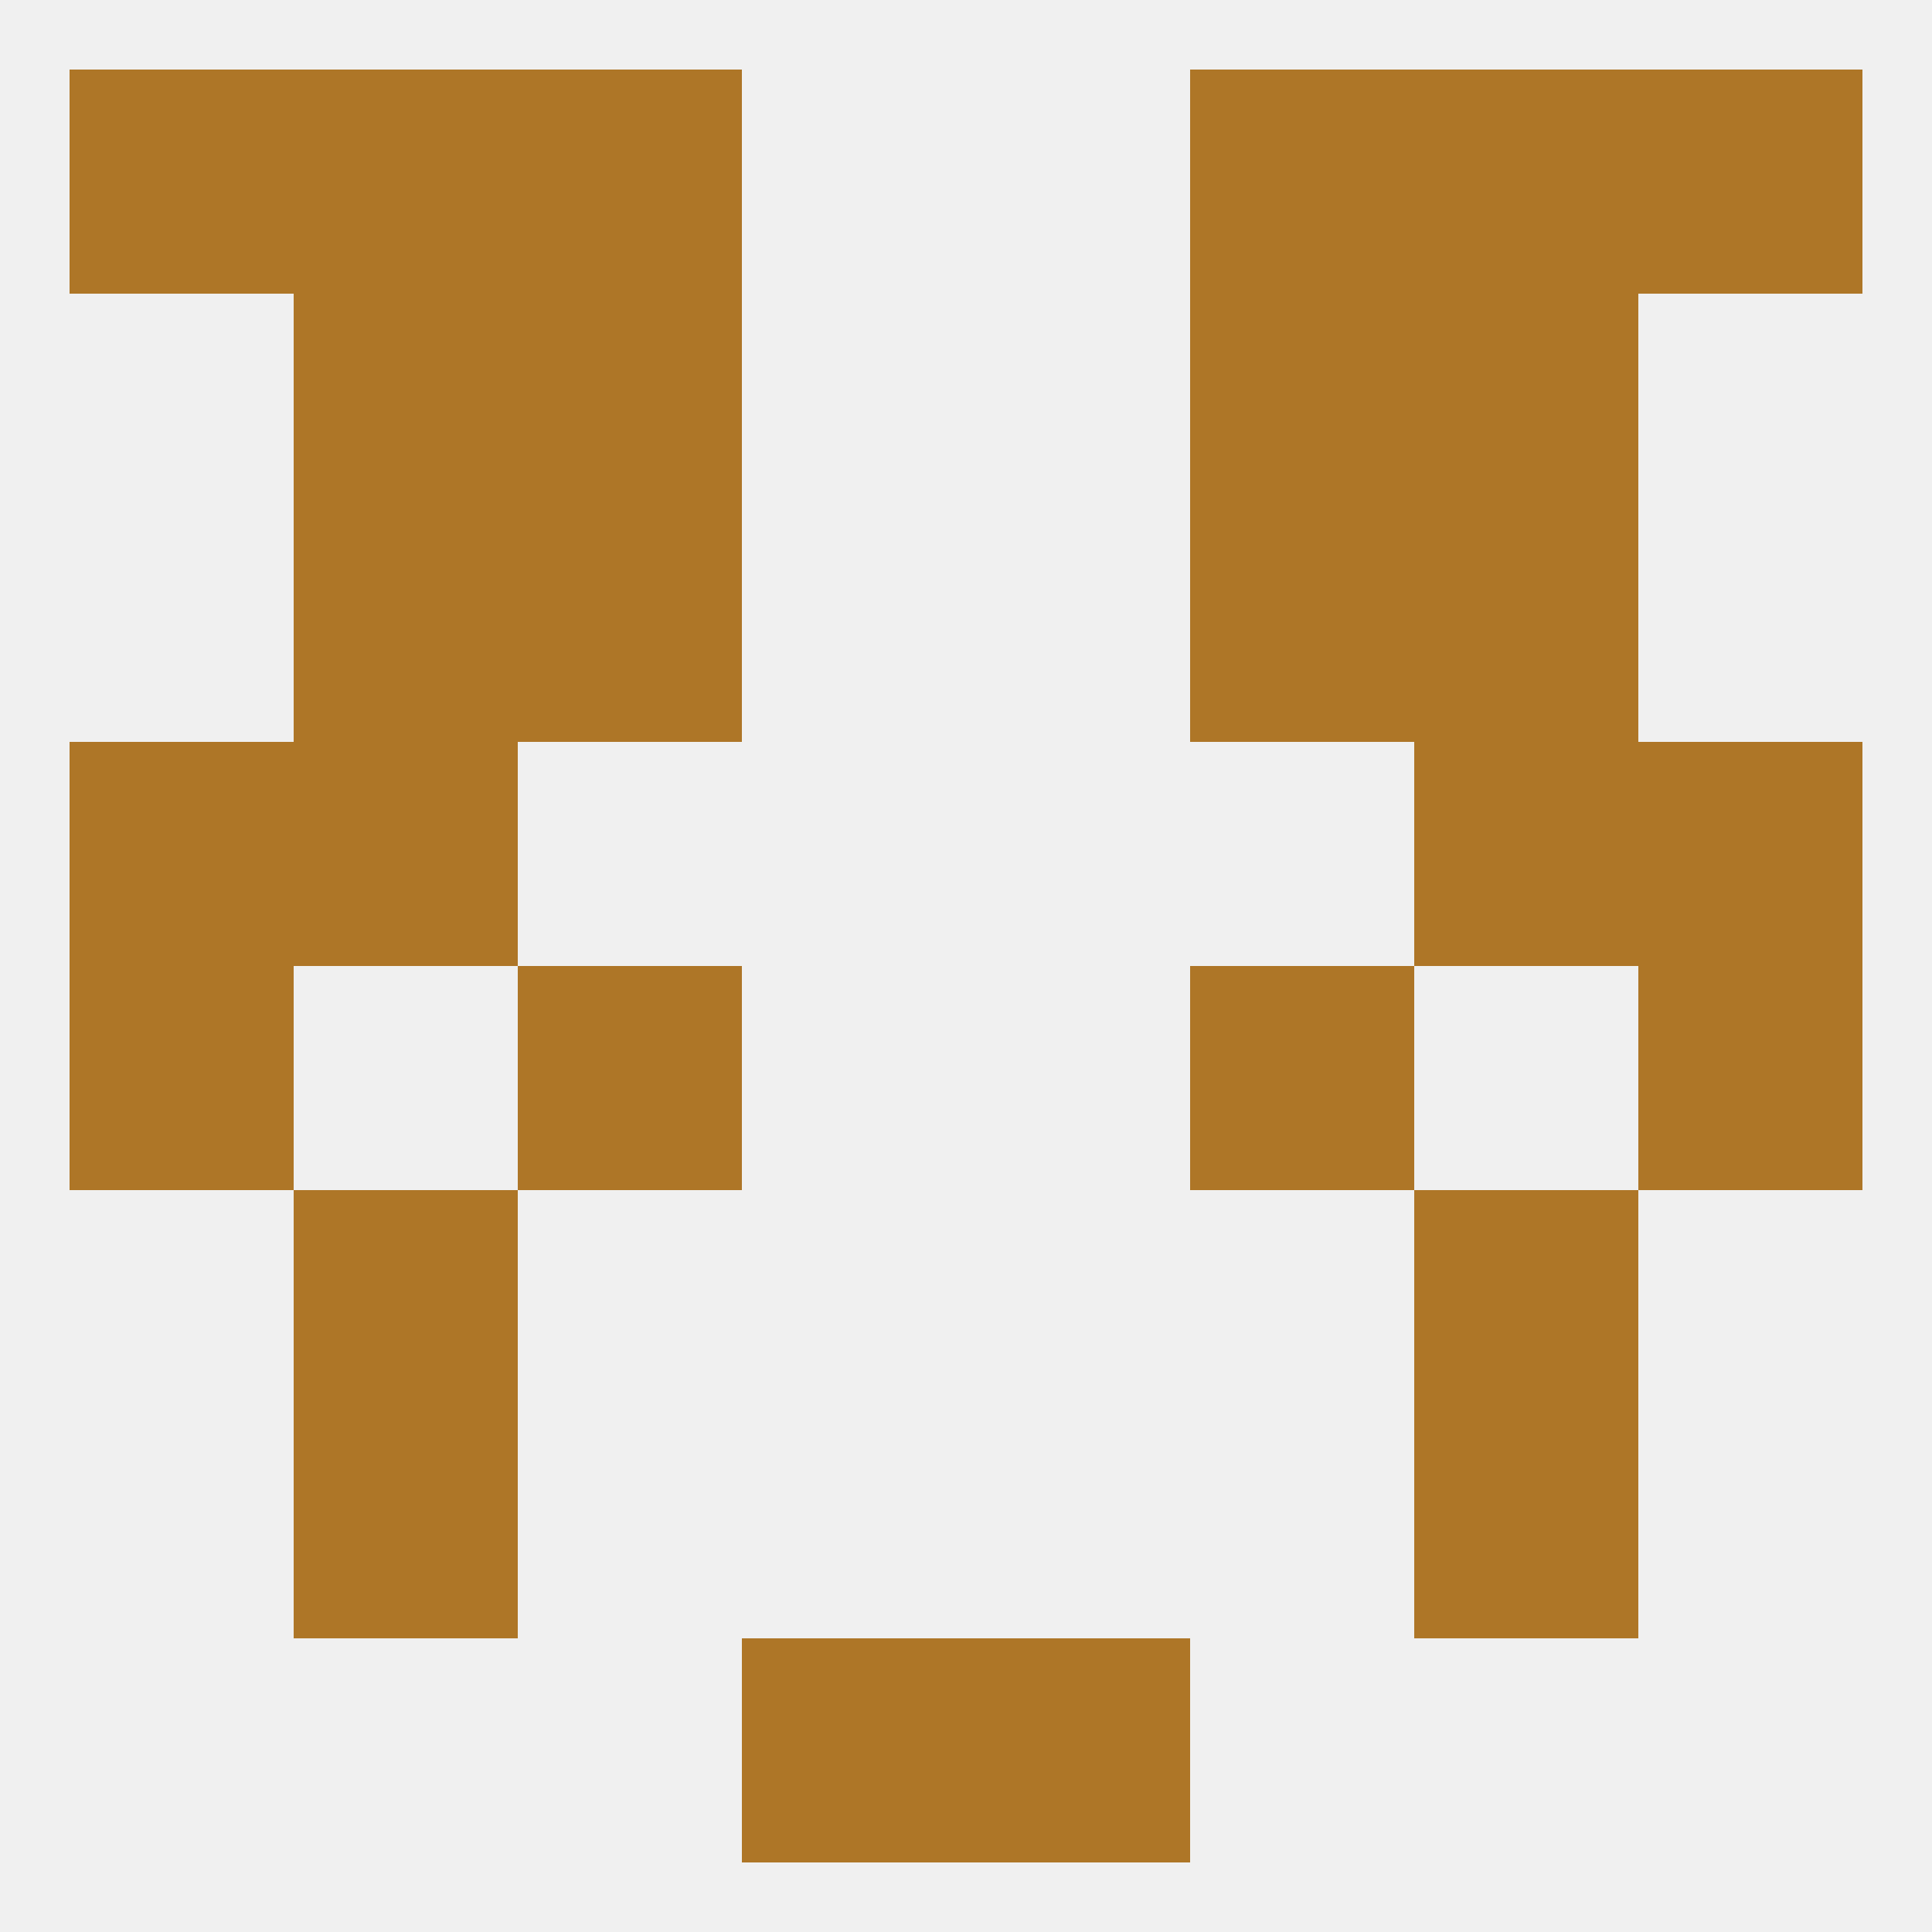
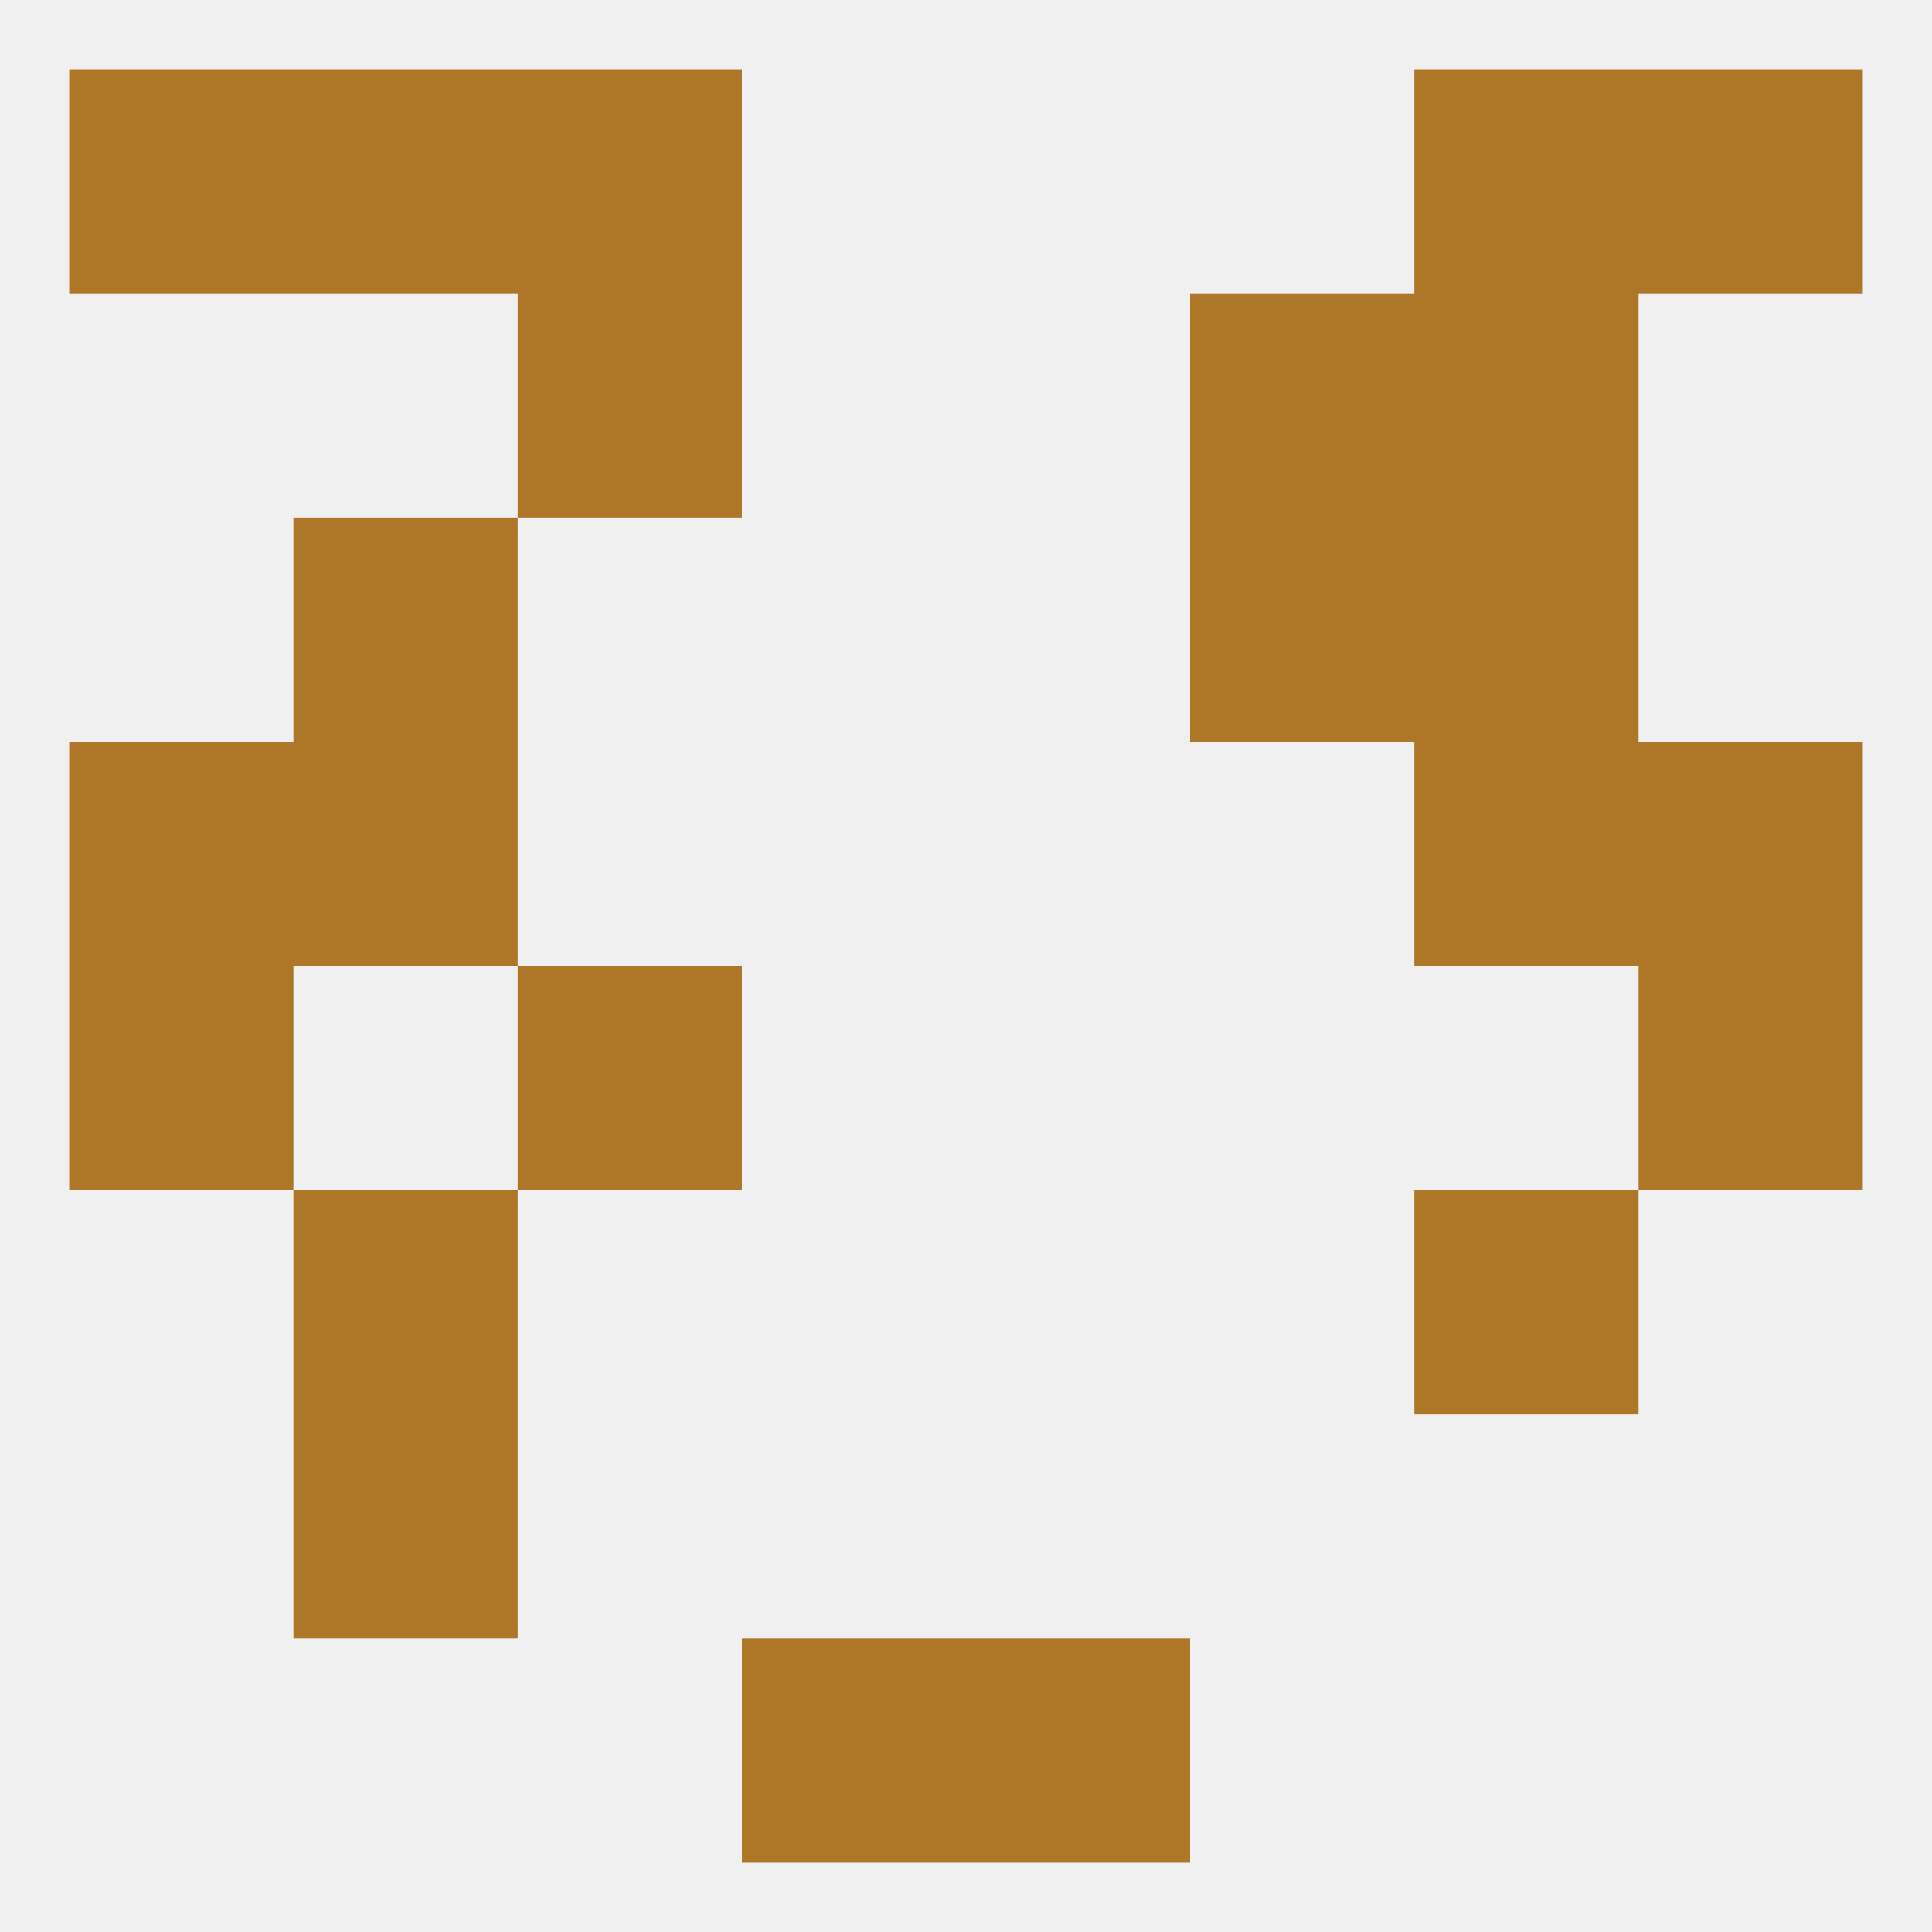
<svg xmlns="http://www.w3.org/2000/svg" version="1.1" baseprofile="full" width="250" height="250" viewBox="0 0 250 250">
  <rect width="100%" height="100%" fill="rgba(240,240,240,255)" />
-   <rect x="67" y="67" width="29" height="29" fill="rgba(174,118,39,255)" />
  <rect x="154" y="67" width="29" height="29" fill="rgba(174,118,39,255)" />
  <rect x="38" y="67" width="29" height="29" fill="rgba(174,118,39,255)" />
  <rect x="183" y="67" width="29" height="29" fill="rgba(174,118,39,255)" />
-   <rect x="38" y="38" width="29" height="29" fill="rgba(174,118,39,255)" />
  <rect x="183" y="38" width="29" height="29" fill="rgba(174,118,39,255)" />
  <rect x="67" y="38" width="29" height="29" fill="rgba(174,118,39,255)" />
  <rect x="154" y="38" width="29" height="29" fill="rgba(174,118,39,255)" />
  <rect x="9" y="9" width="29" height="29" fill="rgba(174,118,39,255)" />
  <rect x="212" y="9" width="29" height="29" fill="rgba(174,118,39,255)" />
  <rect x="67" y="9" width="29" height="29" fill="rgba(174,118,39,255)" />
-   <rect x="154" y="9" width="29" height="29" fill="rgba(174,118,39,255)" />
  <rect x="38" y="9" width="29" height="29" fill="rgba(174,118,39,255)" />
  <rect x="183" y="9" width="29" height="29" fill="rgba(174,118,39,255)" />
  <rect x="96" y="212" width="29" height="29" fill="rgba(174,118,39,255)" />
  <rect x="125" y="212" width="29" height="29" fill="rgba(174,118,39,255)" />
  <rect x="38" y="183" width="29" height="29" fill="rgba(174,118,39,255)" />
-   <rect x="183" y="183" width="29" height="29" fill="rgba(174,118,39,255)" />
  <rect x="38" y="154" width="29" height="29" fill="rgba(174,118,39,255)" />
  <rect x="183" y="154" width="29" height="29" fill="rgba(174,118,39,255)" />
  <rect x="9" y="125" width="29" height="29" fill="rgba(174,118,39,255)" />
  <rect x="212" y="125" width="29" height="29" fill="rgba(174,118,39,255)" />
  <rect x="67" y="125" width="29" height="29" fill="rgba(174,118,39,255)" />
-   <rect x="154" y="125" width="29" height="29" fill="rgba(174,118,39,255)" />
  <rect x="38" y="96" width="29" height="29" fill="rgba(174,118,39,255)" />
  <rect x="183" y="96" width="29" height="29" fill="rgba(174,118,39,255)" />
  <rect x="9" y="96" width="29" height="29" fill="rgba(174,118,39,255)" />
  <rect x="212" y="96" width="29" height="29" fill="rgba(174,118,39,255)" />
</svg>